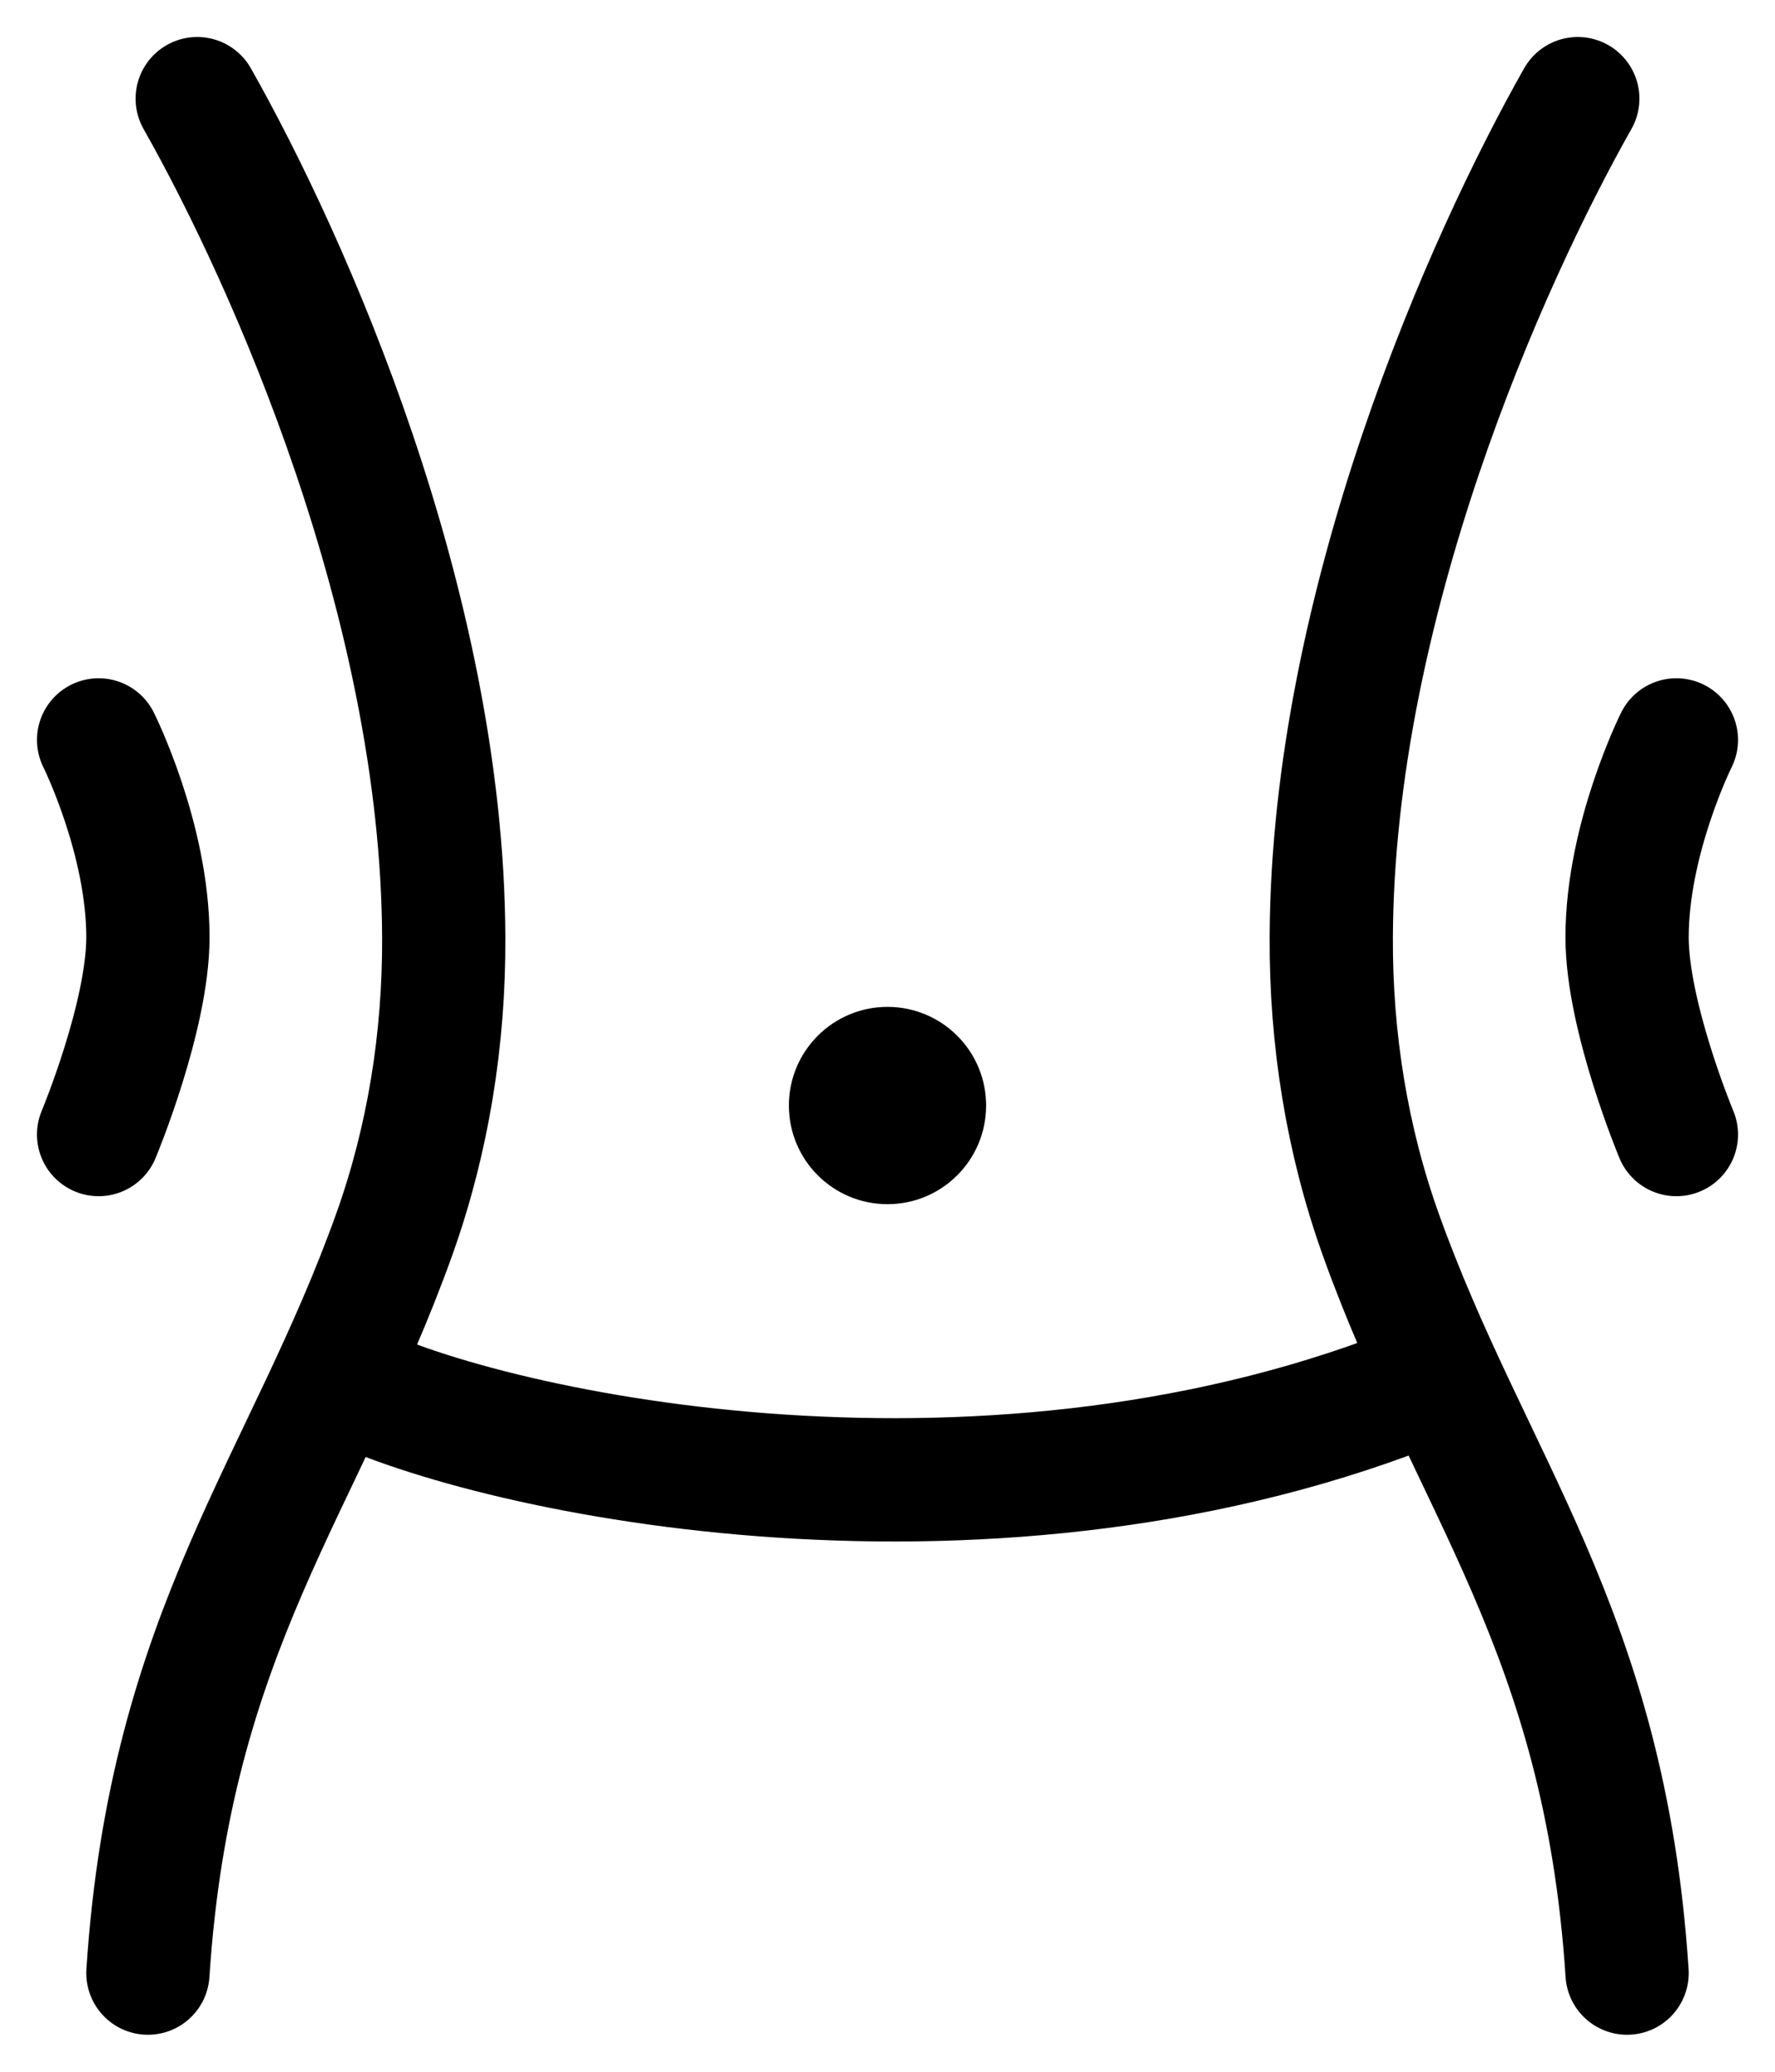
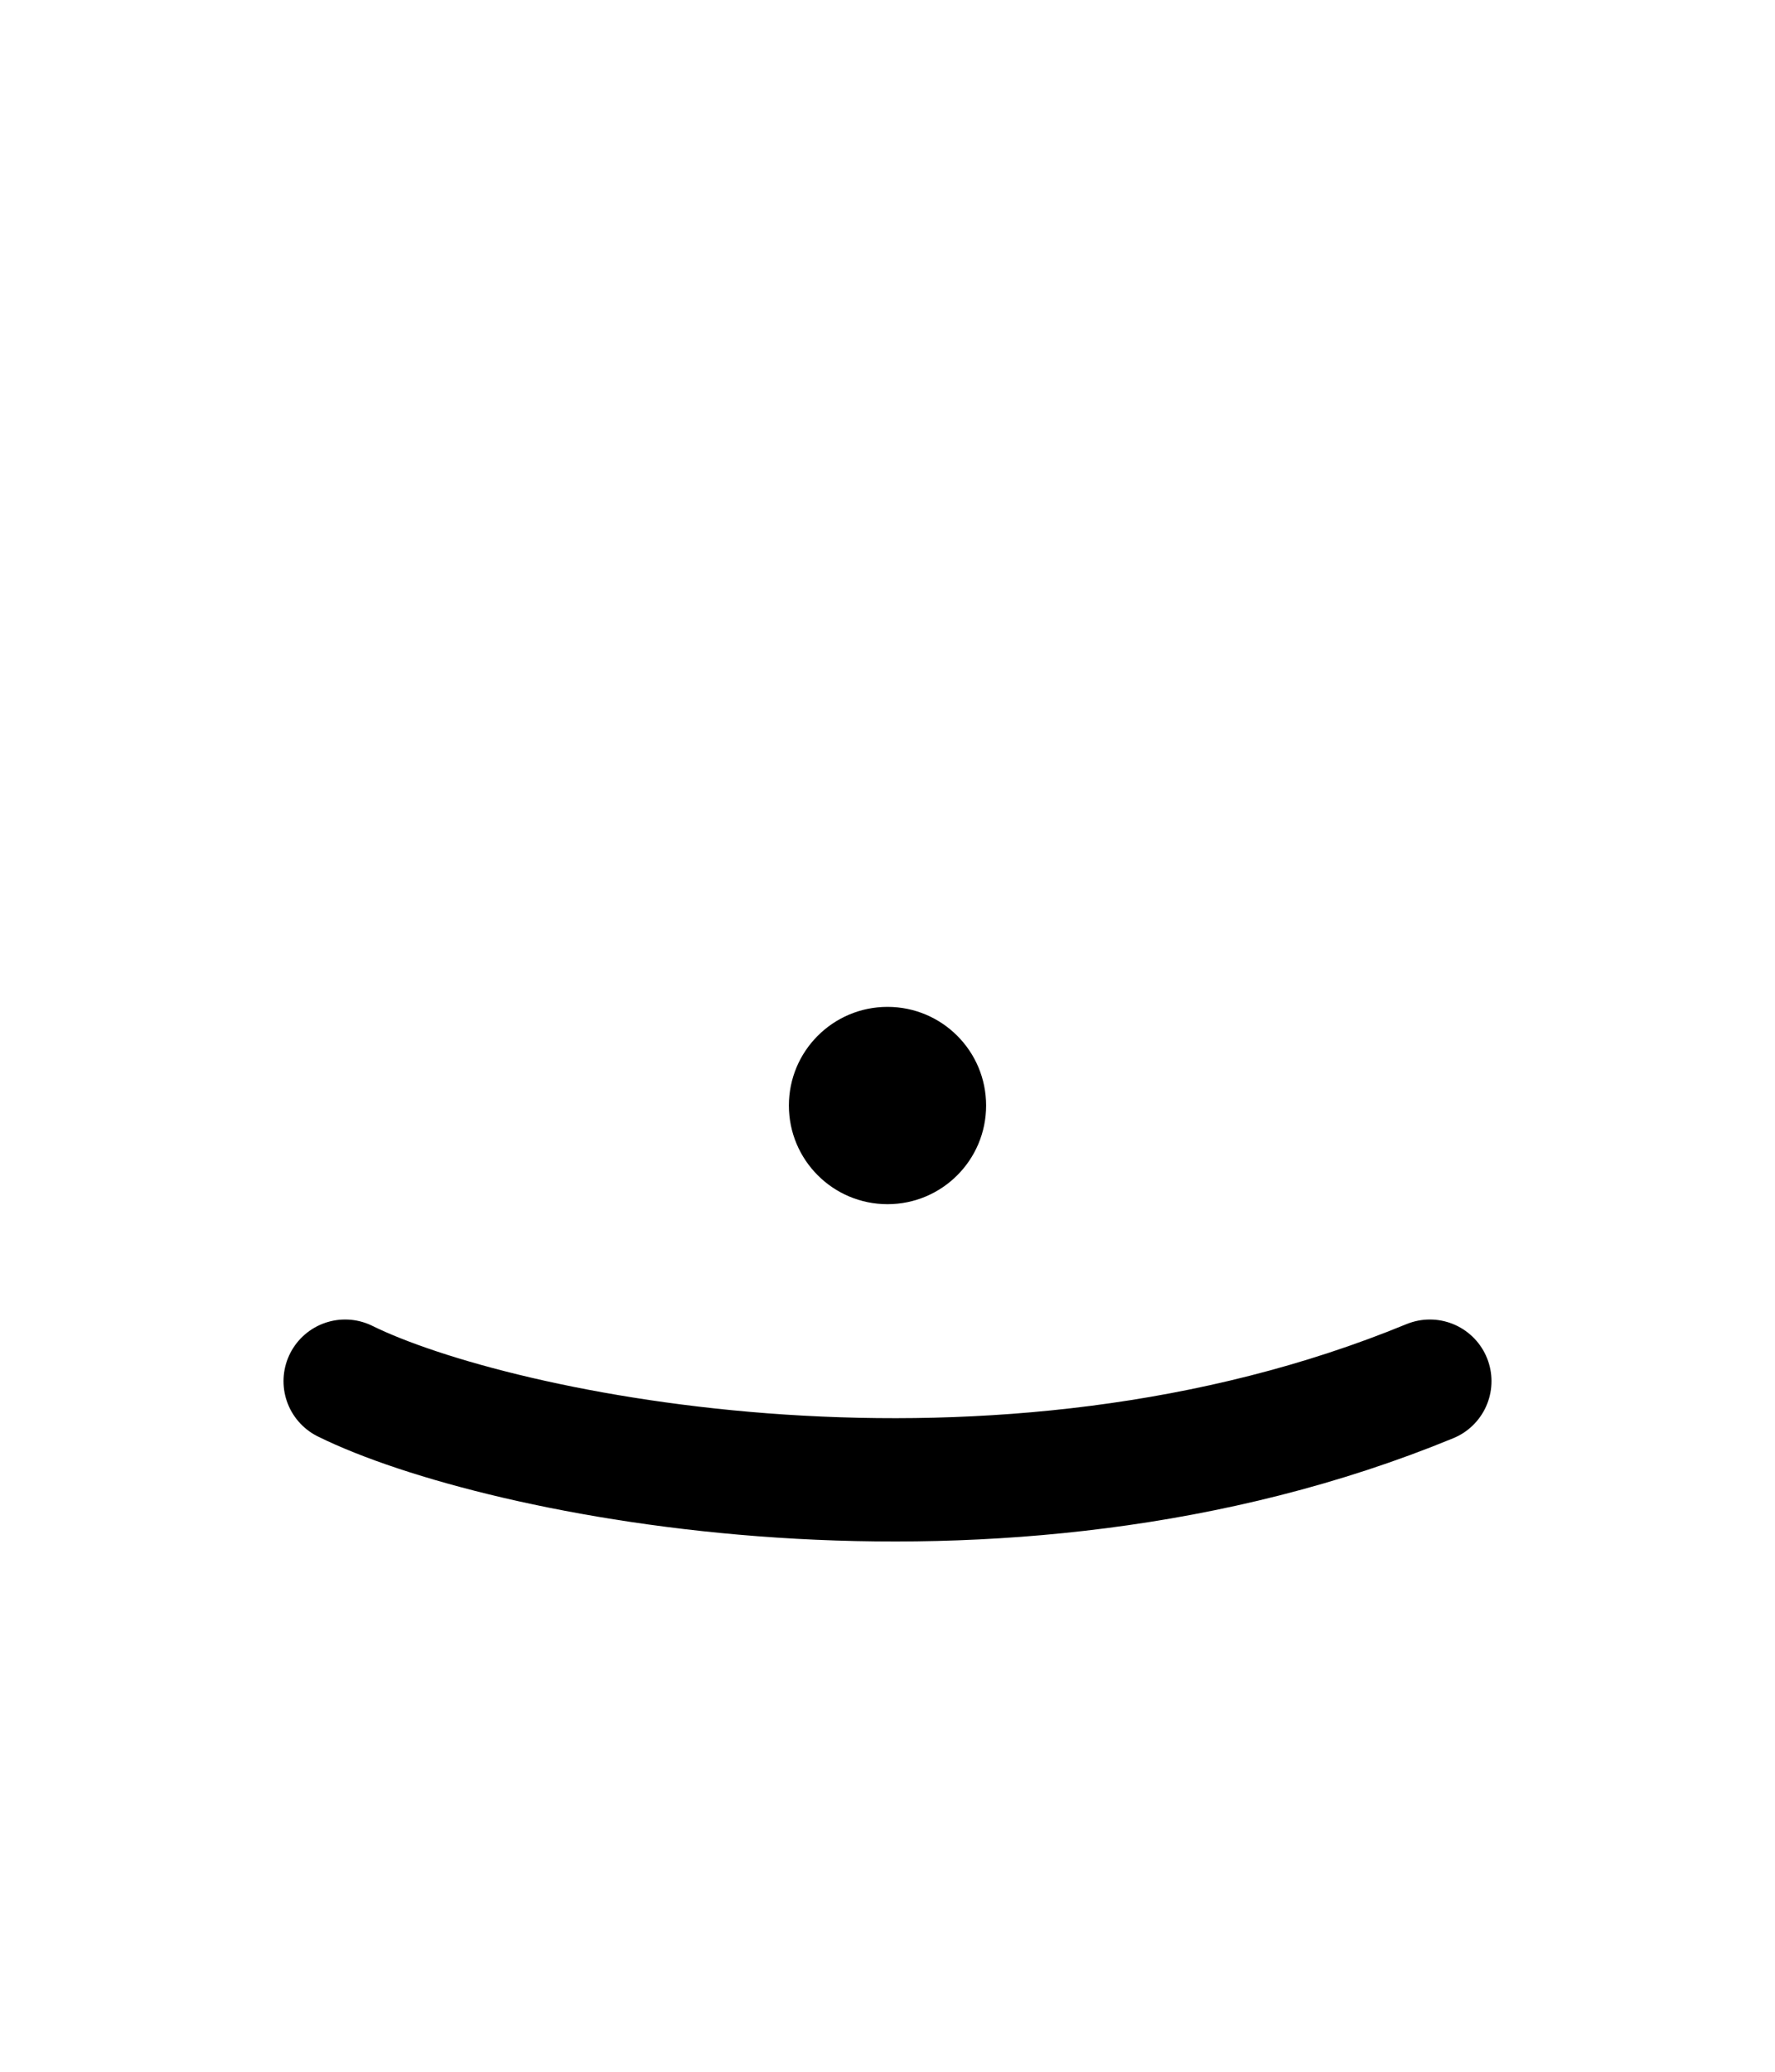
<svg xmlns="http://www.w3.org/2000/svg" width="36" height="42" viewBox="0 0 36 42" fill="none">
  <path d="M7 28C10.056 29.51 20.2 31.622 29 28" stroke="black" stroke-width="2.5" stroke-linecap="round" stroke-linejoin="round" />
  <path d="M18 24.412C19.105 24.412 20 23.517 20 22.412C20 21.307 19.105 20.412 18 20.412C16.895 20.412 16 21.307 16 22.412C16 23.517 16.895 24.412 18 24.412Z" fill="black" />
-   <path d="M4 2C5.856 5.278 8.971 12.258 9 19C9.009 21.065 8.681 23.107 8 25.014C6.18 30.1 3.453 33.042 3 40M32 2C30.144 5.278 27.029 12.258 27 19C26.991 21.065 27.319 23.107 28 25.014C29.82 30.1 32.546 33.042 33 40M2 15C2 15 3 17 3 19C3 20.61 2 23 2 23M34 15C34 15 33 17 33 19C33 20.61 34 23 34 23" stroke="black" stroke-width="2.5" stroke-linecap="round" stroke-linejoin="round" />
</svg>